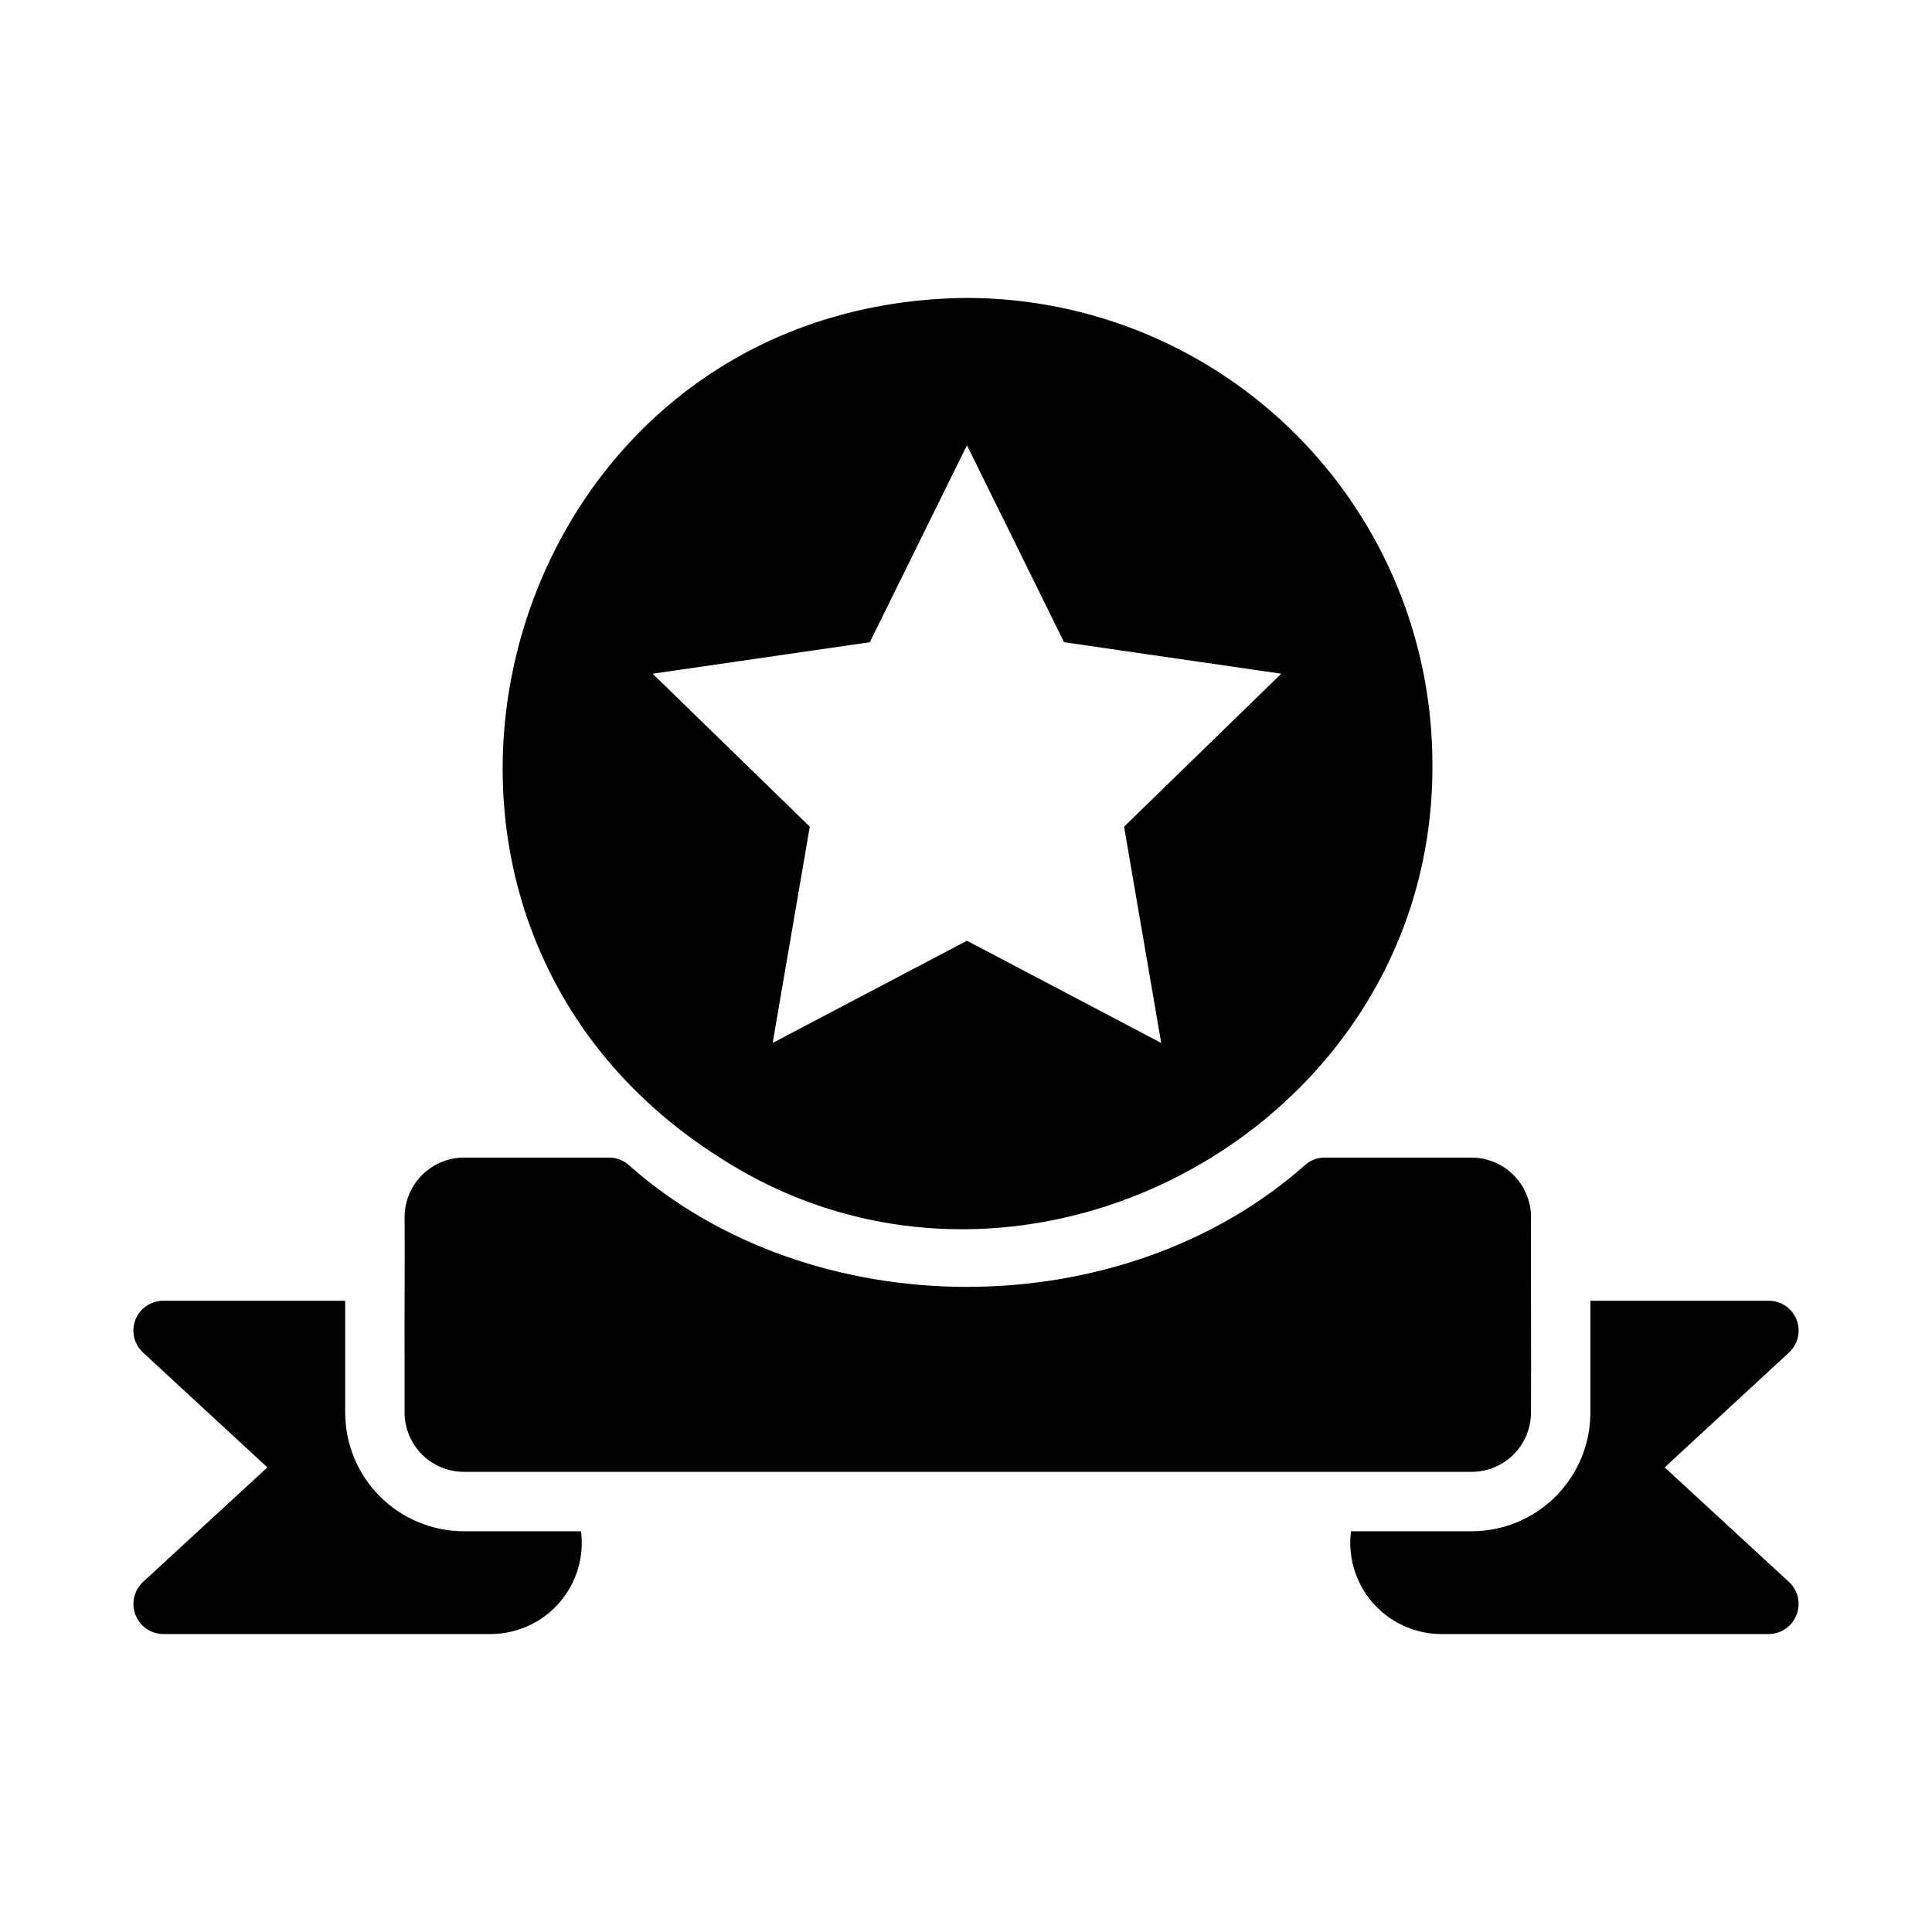
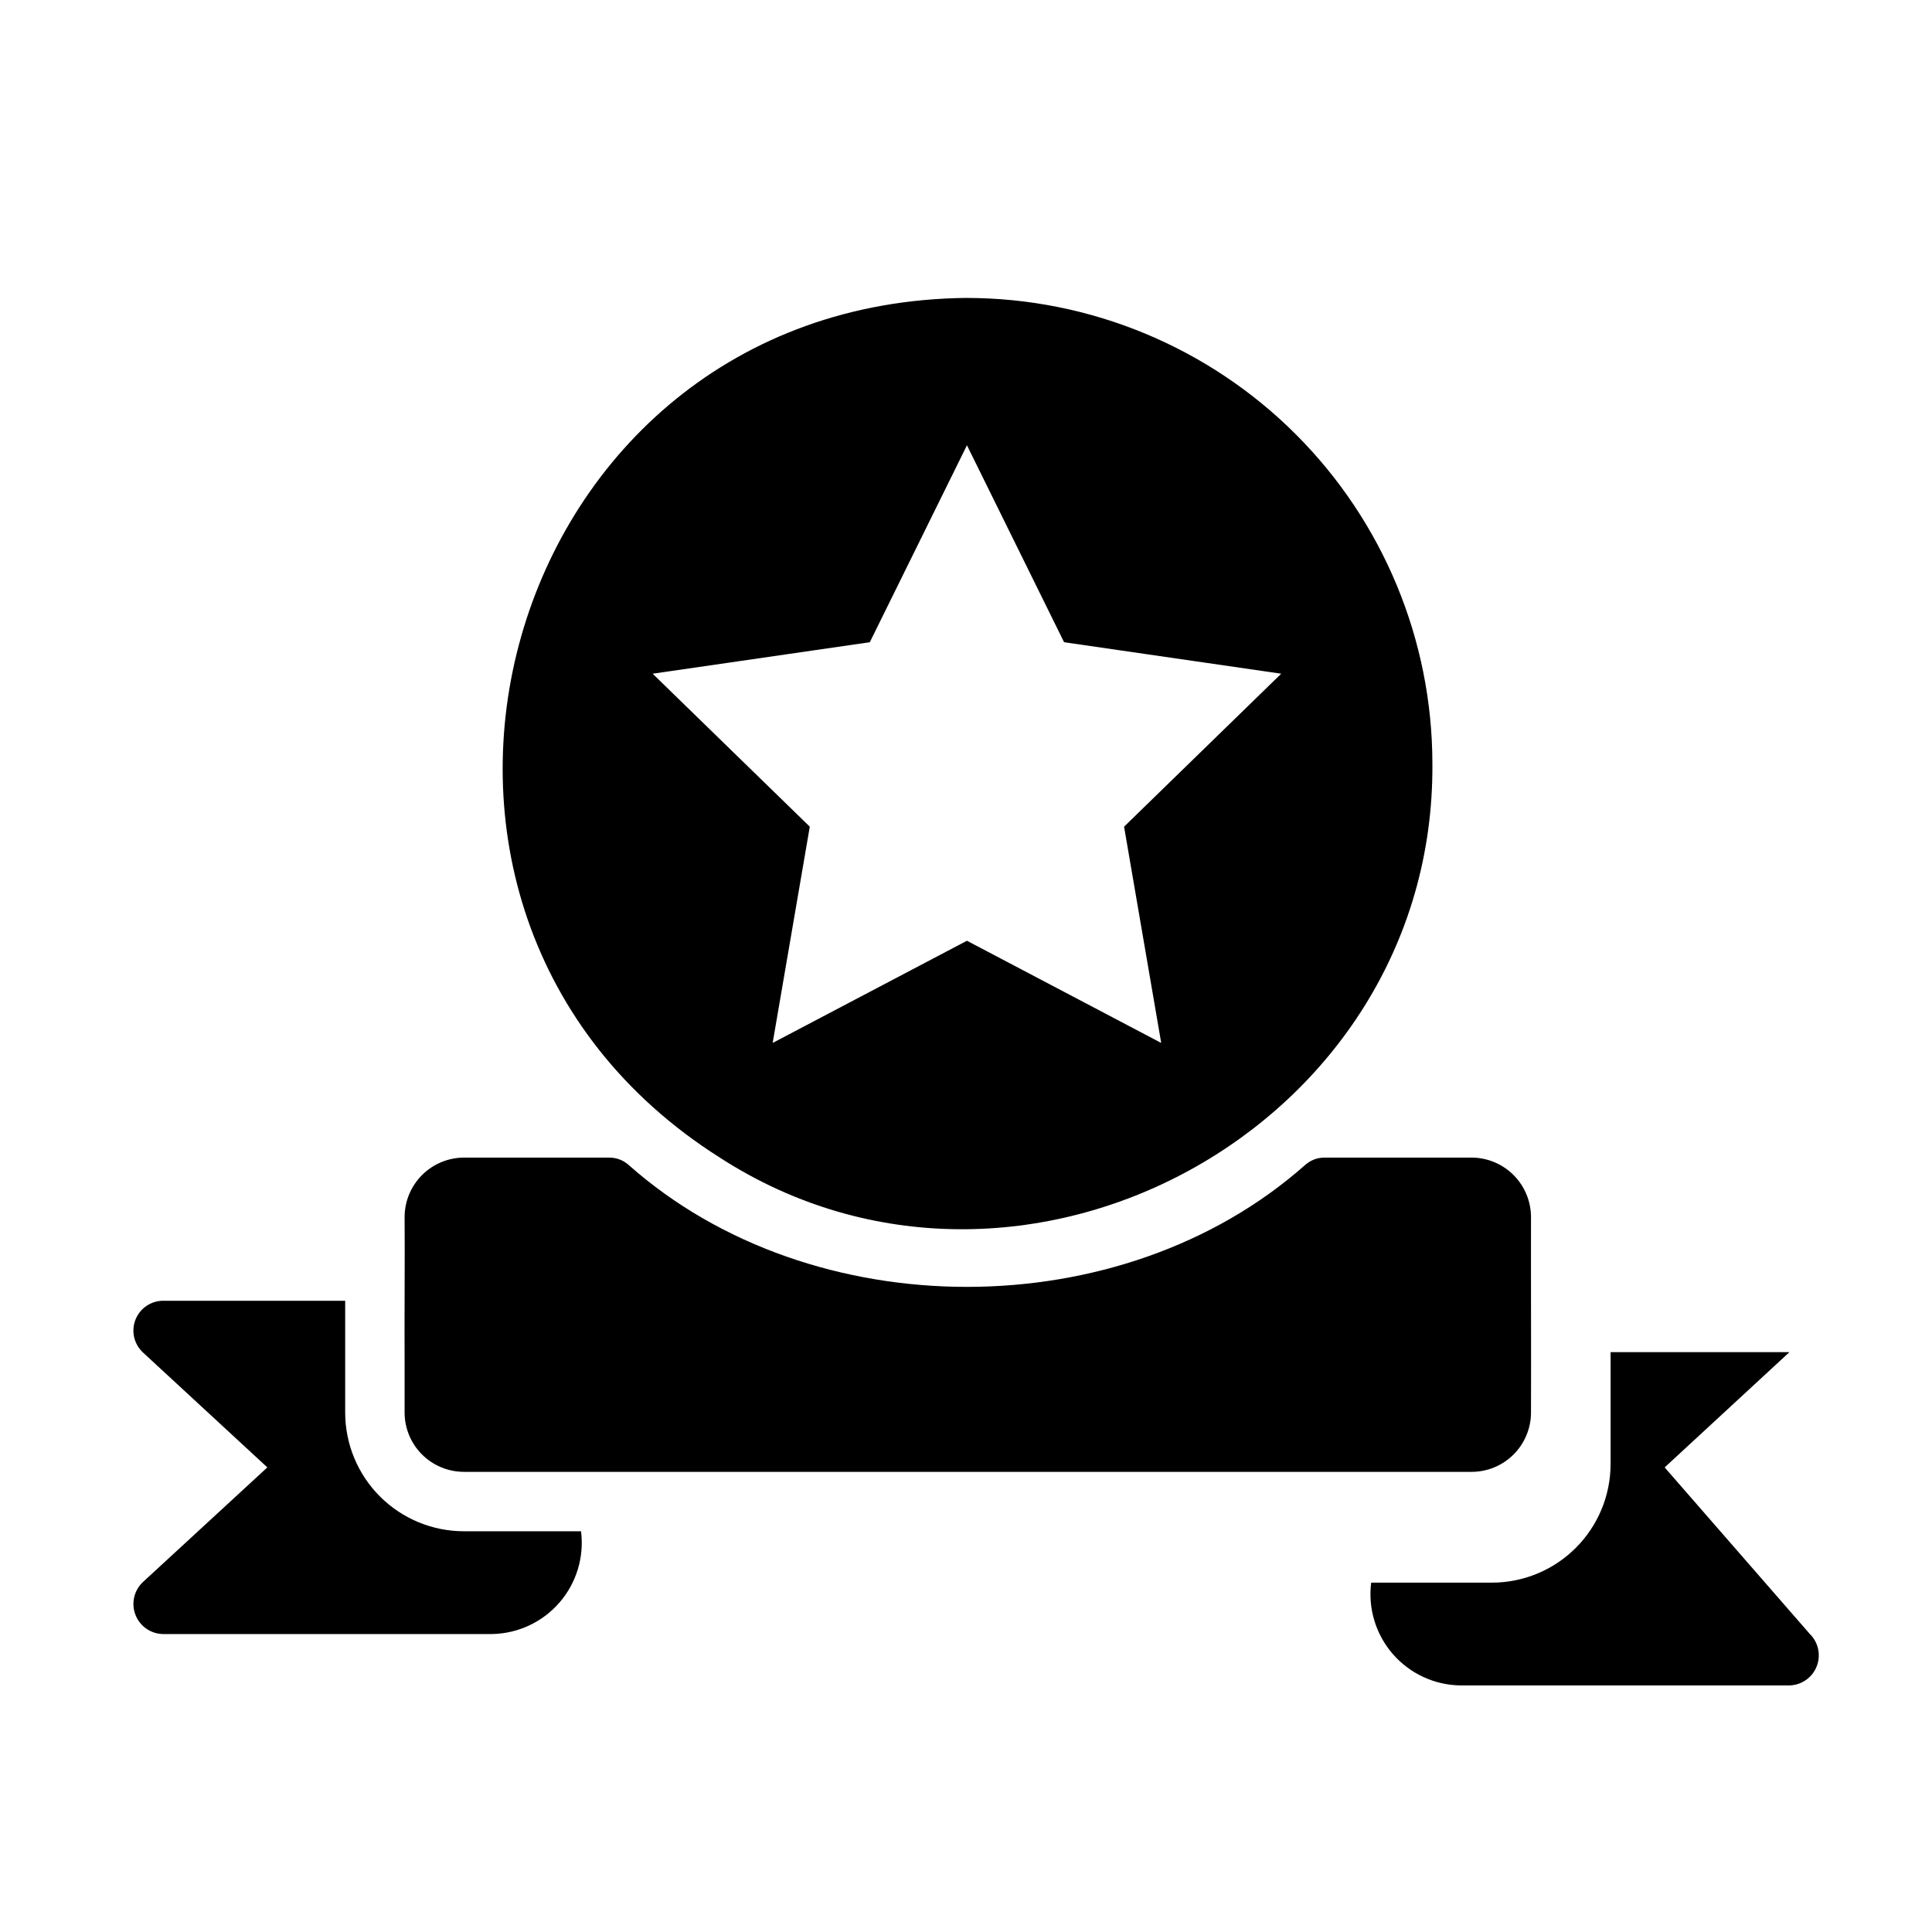
<svg xmlns="http://www.w3.org/2000/svg" fill="#000000" width="800px" height="800px" version="1.1" viewBox="144 144 512 512">
-   <path d="m297.98 549.8c0.871 6.828-1.211 13.699-5.719 18.898-4.508 5.199-11.016 8.234-17.898 8.34h-87.219c-3.215-0.074-6.066-2.074-7.238-5.066-1.172-2.992-0.426-6.398 1.883-8.633l33.062-30.465-33.062-30.543h0.004c-2.316-2.219-3.066-5.617-1.891-8.602 1.172-2.988 4.035-4.969 7.242-5.016h48.332v29.598c0 8.352 3.316 16.363 9.219 22.27 5.906 5.906 13.918 9.223 22.27 9.219zm219.79-15.742h16.215c4.176 0 8.18-1.66 11.133-4.609 2.953-2.953 4.613-6.961 4.613-11.137 0.059-15.008-0.039-36.605 0-51.797-0.016-4.172-1.676-8.168-4.625-11.117-2.953-2.953-6.949-4.613-11.121-4.625h-39.02c-1.891 0.008-3.711 0.715-5.117 1.98-48.566 43.047-130.66 43.043-179.22 0-1.406-1.266-3.227-1.973-5.117-1.98h-38.547c-4.172 0.012-8.168 1.672-11.117 4.625-2.953 2.949-4.613 6.945-4.625 11.117 0.094 9.262-0.07 28.832 0 37.941v13.855c-0.004 4.176 1.656 8.184 4.609 11.137 2.953 2.949 6.957 4.609 11.133 4.609 32.348-0.012 216.85 0.004 250.8 0zm67.383-1.18 33.062-30.543v-0.004c2.316-2.219 3.062-5.617 1.891-8.602-1.176-2.988-4.035-4.969-7.242-5.016h-47.391v29.598c0.004 8.352-3.312 16.363-9.219 22.27s-13.918 9.223-22.27 9.219h-31.961c-0.867 6.828 1.211 13.699 5.719 18.898 4.508 5.199 11.02 8.234 17.898 8.34h87.223c3.211-0.074 6.066-2.074 7.234-5.066 1.172-2.992 0.43-6.398-1.883-8.633zm-184.91-309.92c32.703 0.035 64.059 13.043 87.184 36.168s36.133 54.48 36.172 87.184c0.738 96.586-109.16 155.97-188.85 104.46-103.51-65.52-58.715-226.65 65.492-227.82zm-83.285 99.582 41.645 40.539-9.84 57.309 51.484-27.078 51.484 27.078-9.84-57.309 41.645-40.539-57.543-8.344-25.742-52.191-25.742 52.191z" />
+   <path d="m297.98 549.8c0.871 6.828-1.211 13.699-5.719 18.898-4.508 5.199-11.016 8.234-17.898 8.34h-87.219c-3.215-0.074-6.066-2.074-7.238-5.066-1.172-2.992-0.426-6.398 1.883-8.633l33.062-30.465-33.062-30.543h0.004c-2.316-2.219-3.066-5.617-1.891-8.602 1.172-2.988 4.035-4.969 7.242-5.016h48.332v29.598c0 8.352 3.316 16.363 9.219 22.27 5.906 5.906 13.918 9.223 22.27 9.219zm219.79-15.742h16.215c4.176 0 8.18-1.66 11.133-4.609 2.953-2.953 4.613-6.961 4.613-11.137 0.059-15.008-0.039-36.605 0-51.797-0.016-4.172-1.676-8.168-4.625-11.117-2.953-2.953-6.949-4.613-11.121-4.625h-39.02c-1.891 0.008-3.711 0.715-5.117 1.98-48.566 43.047-130.66 43.043-179.22 0-1.406-1.266-3.227-1.973-5.117-1.98h-38.547c-4.172 0.012-8.168 1.672-11.117 4.625-2.953 2.949-4.613 6.945-4.625 11.117 0.094 9.262-0.07 28.832 0 37.941v13.855c-0.004 4.176 1.656 8.184 4.609 11.137 2.953 2.949 6.957 4.609 11.133 4.609 32.348-0.012 216.85 0.004 250.8 0zm67.383-1.18 33.062-30.543v-0.004h-47.391v29.598c0.004 8.352-3.312 16.363-9.219 22.27s-13.918 9.223-22.27 9.219h-31.961c-0.867 6.828 1.211 13.699 5.719 18.898 4.508 5.199 11.02 8.234 17.898 8.34h87.223c3.211-0.074 6.066-2.074 7.234-5.066 1.172-2.992 0.43-6.398-1.883-8.633zm-184.91-309.92c32.703 0.035 64.059 13.043 87.184 36.168s36.133 54.48 36.172 87.184c0.738 96.586-109.16 155.97-188.85 104.46-103.51-65.52-58.715-226.65 65.492-227.82zm-83.285 99.582 41.645 40.539-9.84 57.309 51.484-27.078 51.484 27.078-9.84-57.309 41.645-40.539-57.543-8.344-25.742-52.191-25.742 52.191z" />
</svg>